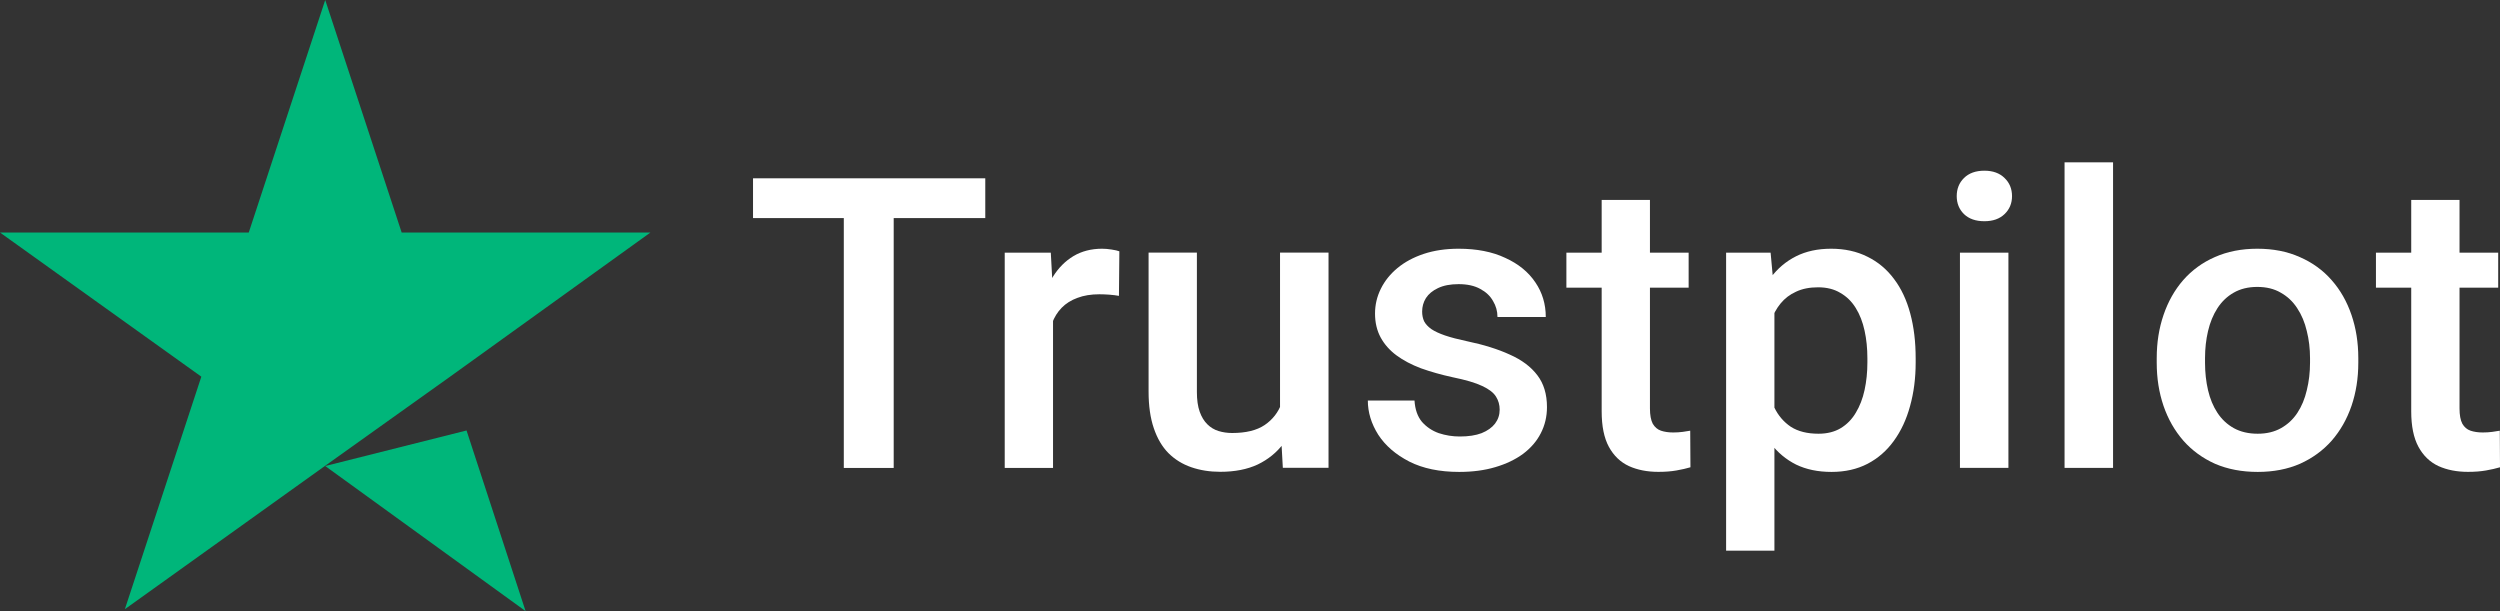
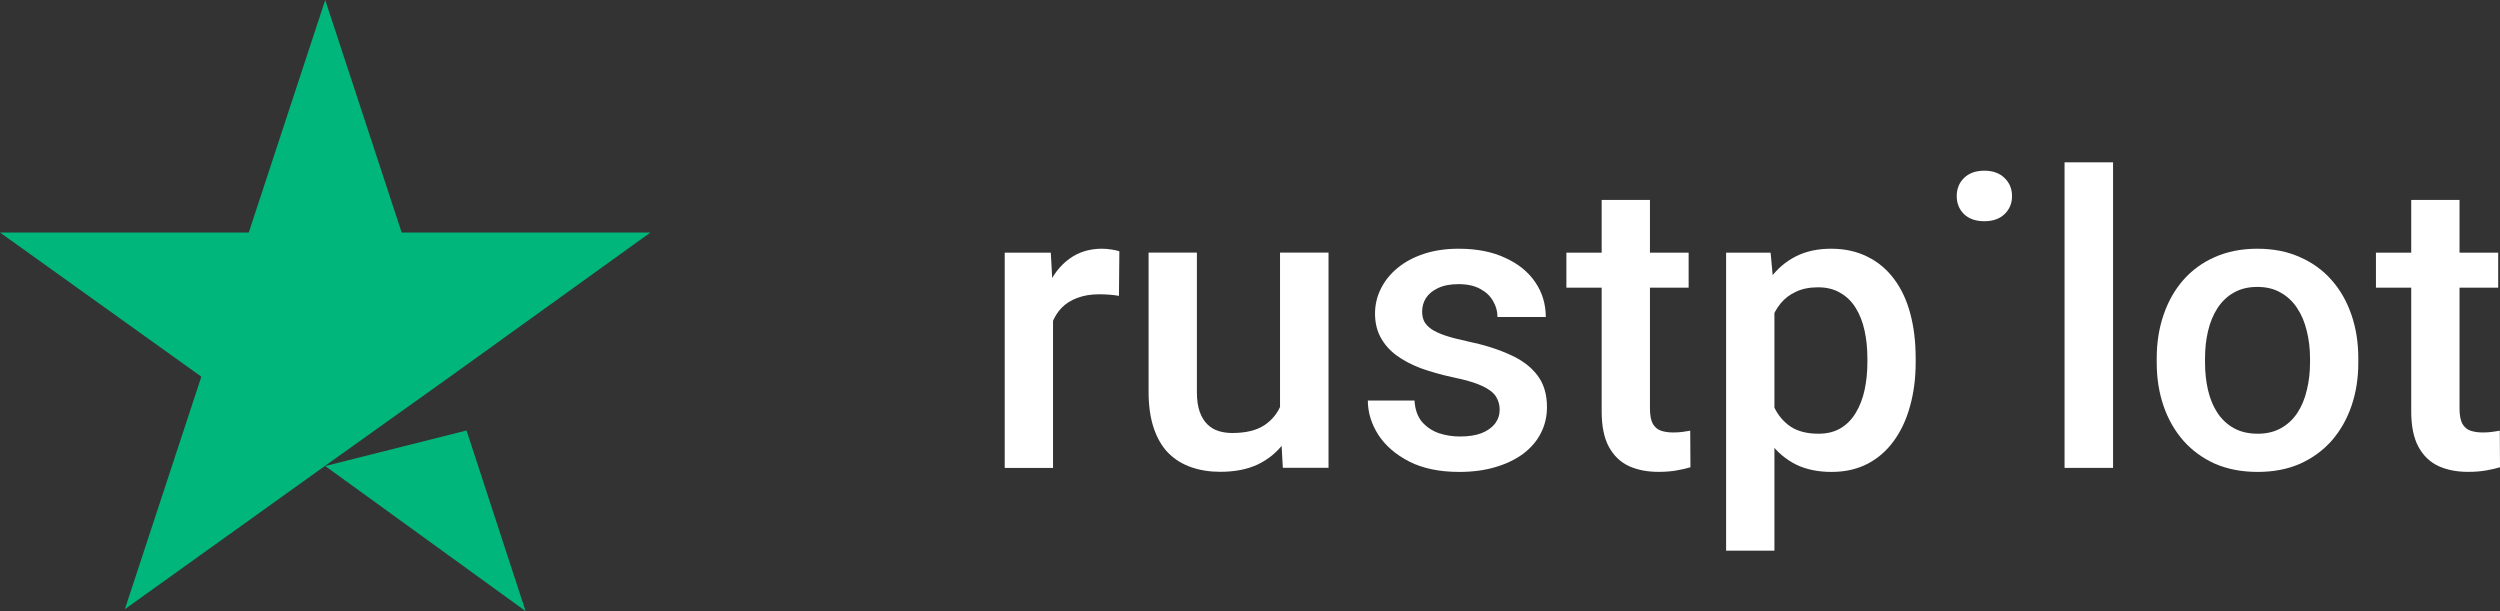
<svg xmlns="http://www.w3.org/2000/svg" width="90" height="22" viewBox="0 0 90 22" fill="none">
  <rect x="0" y="0" width="90" height="22" fill="#333333" stroke="none" />
  <path d="M11.708 16.777L16.795 15.497L18.921 22L11.708 16.777ZM23.415 8.371H14.46L11.708 0L8.955 8.371H0L7.248 13.56L4.495 21.931L11.742 16.742L16.203 13.56L23.415 8.371Z" fill="#00B67A" />
  <path d="M89.935 9.095V10.355H85.534V9.095H89.935ZM86.804 7.197H88.543V14.703C88.543 14.941 88.576 15.125 88.644 15.254C88.716 15.378 88.814 15.462 88.939 15.505C89.064 15.547 89.211 15.569 89.379 15.569C89.5 15.569 89.615 15.562 89.726 15.547C89.836 15.533 89.925 15.519 89.993 15.505L90 16.822C89.856 16.865 89.687 16.903 89.495 16.937C89.307 16.97 89.091 16.987 88.846 16.987C88.447 16.987 88.093 16.918 87.785 16.779C87.478 16.636 87.237 16.404 87.064 16.085C86.891 15.765 86.804 15.34 86.804 14.81V7.197Z" fill="white" />
  <path d="M77.642 13.058V12.893C77.642 12.334 77.724 11.816 77.887 11.339C78.051 10.857 78.287 10.439 78.594 10.086C78.907 9.728 79.287 9.451 79.734 9.255C80.186 9.054 80.696 8.954 81.263 8.954C81.836 8.954 82.346 9.054 82.793 9.255C83.245 9.451 83.627 9.728 83.94 10.086C84.252 10.439 84.49 10.857 84.654 11.339C84.817 11.816 84.899 12.334 84.899 12.893V13.058C84.899 13.616 84.817 14.134 84.654 14.612C84.49 15.089 84.252 15.507 83.94 15.865C83.627 16.218 83.247 16.495 82.8 16.696C82.353 16.891 81.845 16.989 81.278 16.989C80.706 16.989 80.194 16.891 79.741 16.696C79.294 16.495 78.914 16.218 78.602 15.865C78.289 15.507 78.051 15.089 77.887 14.612C77.724 14.134 77.642 13.616 77.642 13.058ZM79.381 12.893V13.058C79.381 13.406 79.417 13.736 79.489 14.046C79.561 14.356 79.674 14.628 79.828 14.862C79.982 15.096 80.179 15.28 80.419 15.414C80.66 15.547 80.946 15.614 81.278 15.614C81.6 15.614 81.879 15.547 82.115 15.414C82.355 15.28 82.552 15.096 82.706 14.862C82.86 14.628 82.973 14.356 83.045 14.046C83.122 13.736 83.161 13.406 83.161 13.058V12.893C83.161 12.549 83.122 12.225 83.045 11.919C82.973 11.609 82.858 11.334 82.699 11.095C82.545 10.857 82.348 10.671 82.108 10.537C81.872 10.398 81.591 10.329 81.263 10.329C80.936 10.329 80.653 10.398 80.412 10.537C80.177 10.671 79.982 10.857 79.828 11.095C79.674 11.334 79.561 11.609 79.489 11.919C79.417 12.225 79.381 12.549 79.381 12.893Z" fill="white" />
  <path d="M76.07 5.844V16.844H74.324V5.844H76.07Z" fill="white" />
-   <path d="M72.303 9.095V16.844H70.558V9.095H72.303ZM70.442 7.061C70.442 6.799 70.529 6.581 70.702 6.41C70.88 6.233 71.125 6.145 71.438 6.145C71.745 6.145 71.988 6.233 72.166 6.41C72.344 6.581 72.433 6.799 72.433 7.061C72.433 7.319 72.344 7.534 72.166 7.706C71.988 7.878 71.745 7.964 71.438 7.964C71.125 7.964 70.88 7.878 70.702 7.706C70.529 7.534 70.442 7.319 70.442 7.061Z" fill="white" />
+   <path d="M72.303 9.095H70.558V9.095H72.303ZM70.442 7.061C70.442 6.799 70.529 6.581 70.702 6.41C70.88 6.233 71.125 6.145 71.438 6.145C71.745 6.145 71.988 6.233 72.166 6.41C72.344 6.581 72.433 6.799 72.433 7.061C72.433 7.319 72.344 7.534 72.166 7.706C71.988 7.878 71.745 7.964 71.438 7.964C71.125 7.964 70.88 7.878 70.702 7.706C70.529 7.534 70.442 7.319 70.442 7.061Z" fill="white" />
  <path d="M63.879 10.587V19.825H62.14V9.097H63.742L63.879 10.587ZM68.964 12.9V13.05C68.964 13.614 68.897 14.137 68.762 14.619C68.633 15.096 68.438 15.514 68.178 15.872C67.923 16.225 67.608 16.5 67.233 16.696C66.858 16.891 66.425 16.989 65.935 16.989C65.449 16.989 65.023 16.901 64.658 16.724C64.297 16.543 63.992 16.287 63.742 15.958C63.492 15.629 63.289 15.242 63.136 14.798C62.986 14.349 62.881 13.857 62.818 13.323V12.742C62.881 12.174 62.986 11.659 63.136 11.196C63.289 10.732 63.492 10.334 63.742 10C63.992 9.665 64.297 9.408 64.658 9.226C65.018 9.045 65.439 8.954 65.92 8.954C66.411 8.954 66.846 9.05 67.226 9.241C67.606 9.427 67.926 9.694 68.185 10.043C68.445 10.386 68.64 10.802 68.77 11.289C68.9 11.771 68.964 12.308 68.964 12.9ZM67.226 13.05V12.9C67.226 12.542 67.192 12.21 67.125 11.905C67.058 11.594 66.952 11.322 66.807 11.088C66.663 10.854 66.478 10.673 66.252 10.544C66.031 10.41 65.764 10.343 65.451 10.343C65.143 10.343 64.879 10.396 64.658 10.501C64.436 10.601 64.251 10.742 64.102 10.924C63.953 11.105 63.838 11.317 63.756 11.561C63.674 11.8 63.617 12.06 63.583 12.341V13.731C63.641 14.075 63.739 14.39 63.879 14.676C64.018 14.963 64.215 15.192 64.47 15.364C64.73 15.531 65.062 15.614 65.466 15.614C65.778 15.614 66.045 15.547 66.266 15.414C66.488 15.28 66.668 15.096 66.807 14.862C66.952 14.624 67.058 14.349 67.125 14.039C67.192 13.728 67.226 13.399 67.226 13.05Z" fill="white" />
  <path d="M60.791 9.095V10.355H56.39V9.095H60.791ZM57.66 7.197H59.398V14.703C59.398 14.941 59.432 15.125 59.499 15.254C59.572 15.378 59.67 15.462 59.795 15.505C59.92 15.547 60.067 15.569 60.235 15.569C60.355 15.569 60.471 15.562 60.581 15.547C60.692 15.533 60.781 15.519 60.848 15.505L60.856 16.822C60.711 16.865 60.543 16.903 60.351 16.937C60.163 16.97 59.947 16.987 59.701 16.987C59.302 16.987 58.949 16.918 58.641 16.779C58.333 16.636 58.093 16.404 57.919 16.085C57.746 15.765 57.66 15.34 57.66 14.81V7.197Z" fill="white" />
  <path d="M53.988 14.748C53.988 14.576 53.945 14.421 53.858 14.282C53.772 14.139 53.606 14.01 53.361 13.896C53.12 13.781 52.764 13.676 52.293 13.58C51.88 13.49 51.5 13.382 51.153 13.258C50.812 13.129 50.519 12.974 50.273 12.793C50.028 12.611 49.838 12.396 49.703 12.148C49.569 11.9 49.501 11.613 49.501 11.289C49.501 10.974 49.571 10.675 49.711 10.394C49.85 10.112 50.05 9.864 50.309 9.649C50.569 9.434 50.884 9.264 51.254 9.14C51.629 9.016 52.048 8.954 52.51 8.954C53.164 8.954 53.724 9.064 54.19 9.284C54.662 9.498 55.022 9.792 55.272 10.164C55.523 10.532 55.648 10.947 55.648 11.411H53.909C53.909 11.205 53.856 11.014 53.75 10.838C53.649 10.656 53.495 10.511 53.289 10.401C53.082 10.286 52.822 10.229 52.51 10.229C52.211 10.229 51.964 10.277 51.767 10.372C51.574 10.463 51.43 10.582 51.334 10.73C51.242 10.878 51.197 11.04 51.197 11.217C51.197 11.346 51.221 11.463 51.269 11.568C51.322 11.668 51.408 11.761 51.528 11.847C51.649 11.928 51.812 12.005 52.019 12.076C52.231 12.148 52.495 12.217 52.812 12.284C53.409 12.408 53.921 12.568 54.349 12.764C54.782 12.955 55.114 13.203 55.345 13.509C55.575 13.81 55.691 14.191 55.691 14.655C55.691 14.998 55.616 15.313 55.467 15.6C55.323 15.882 55.111 16.128 54.832 16.338C54.553 16.543 54.219 16.703 53.83 16.817C53.445 16.932 53.012 16.989 52.531 16.989C51.824 16.989 51.225 16.865 50.735 16.617C50.244 16.364 49.872 16.042 49.617 15.65C49.367 15.254 49.242 14.843 49.242 14.418H50.922C50.942 14.738 51.031 14.994 51.189 15.185C51.353 15.371 51.555 15.507 51.795 15.593C52.041 15.674 52.293 15.714 52.553 15.714C52.865 15.714 53.127 15.674 53.339 15.593C53.551 15.507 53.712 15.392 53.822 15.249C53.933 15.101 53.988 14.934 53.988 14.748Z" fill="white" />
  <path d="M46.081 15.015V9.093H47.827V16.841H46.182L46.081 15.015ZM46.327 13.404L46.911 13.39C46.911 13.91 46.853 14.39 46.738 14.829C46.623 15.264 46.445 15.643 46.204 15.968C45.964 16.288 45.656 16.538 45.281 16.72C44.906 16.896 44.456 16.985 43.932 16.985C43.552 16.985 43.203 16.93 42.886 16.82C42.568 16.71 42.294 16.541 42.063 16.311C41.837 16.082 41.662 15.784 41.537 15.416C41.412 15.049 41.349 14.61 41.349 14.099V9.093H43.088V14.113C43.088 14.395 43.121 14.631 43.189 14.822C43.256 15.008 43.347 15.159 43.463 15.273C43.578 15.388 43.713 15.469 43.867 15.517C44.021 15.564 44.184 15.588 44.357 15.588C44.853 15.588 45.242 15.493 45.526 15.302C45.815 15.106 46.019 14.843 46.139 14.514C46.264 14.185 46.327 13.815 46.327 13.404Z" fill="white" />
  <path d="M37.909 10.573V16.846H36.17V9.097H37.829L37.909 10.573ZM40.297 9.047L40.282 10.651C40.176 10.632 40.061 10.618 39.936 10.608C39.816 10.599 39.695 10.594 39.575 10.594C39.277 10.594 39.015 10.637 38.789 10.723C38.563 10.804 38.373 10.924 38.219 11.081C38.07 11.234 37.954 11.42 37.873 11.64C37.791 11.859 37.743 12.105 37.728 12.377L37.332 12.406C37.332 11.919 37.38 11.468 37.476 11.052C37.572 10.637 37.716 10.272 37.909 9.957C38.106 9.642 38.351 9.396 38.645 9.219C38.943 9.042 39.287 8.954 39.676 8.954C39.782 8.954 39.895 8.964 40.015 8.983C40.14 9.002 40.234 9.023 40.297 9.047Z" fill="white" />
-   <path d="M32.173 6.419V16.846H30.377V6.419H32.173ZM35.47 6.419V7.851H27.109V6.419H35.47Z" fill="white" />
</svg>